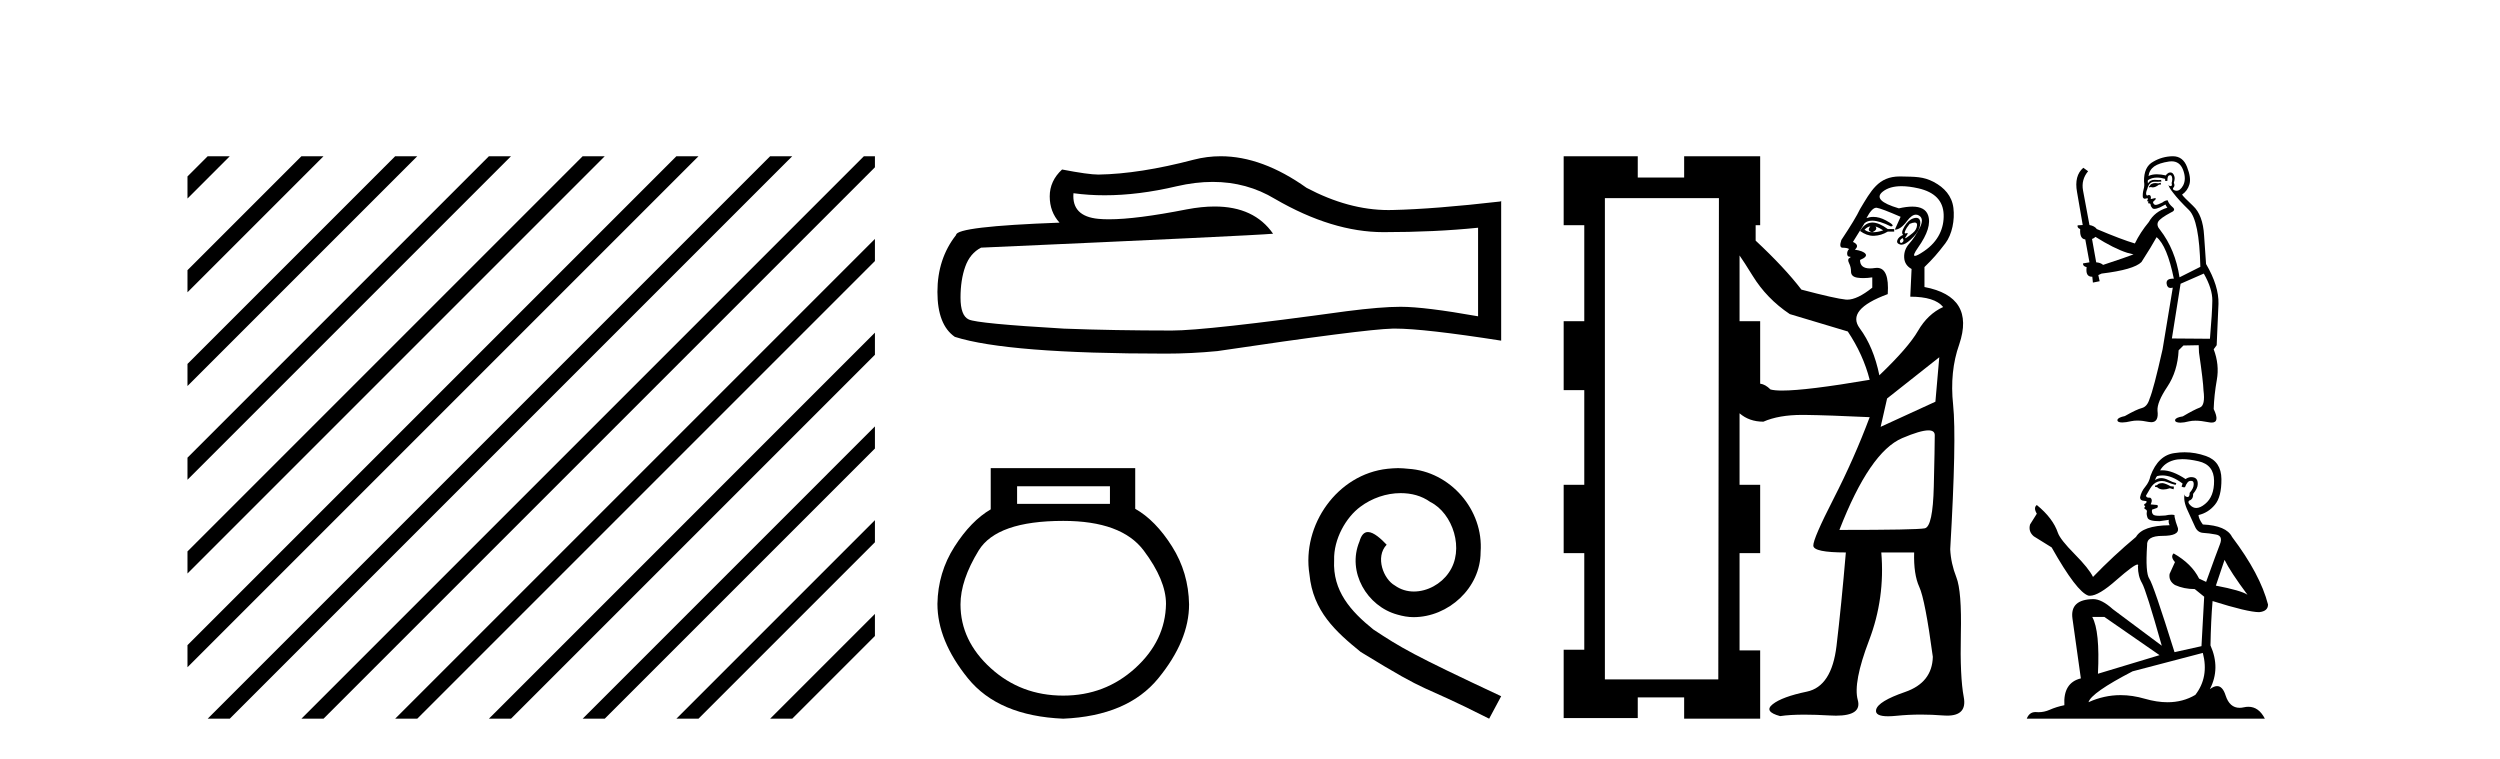
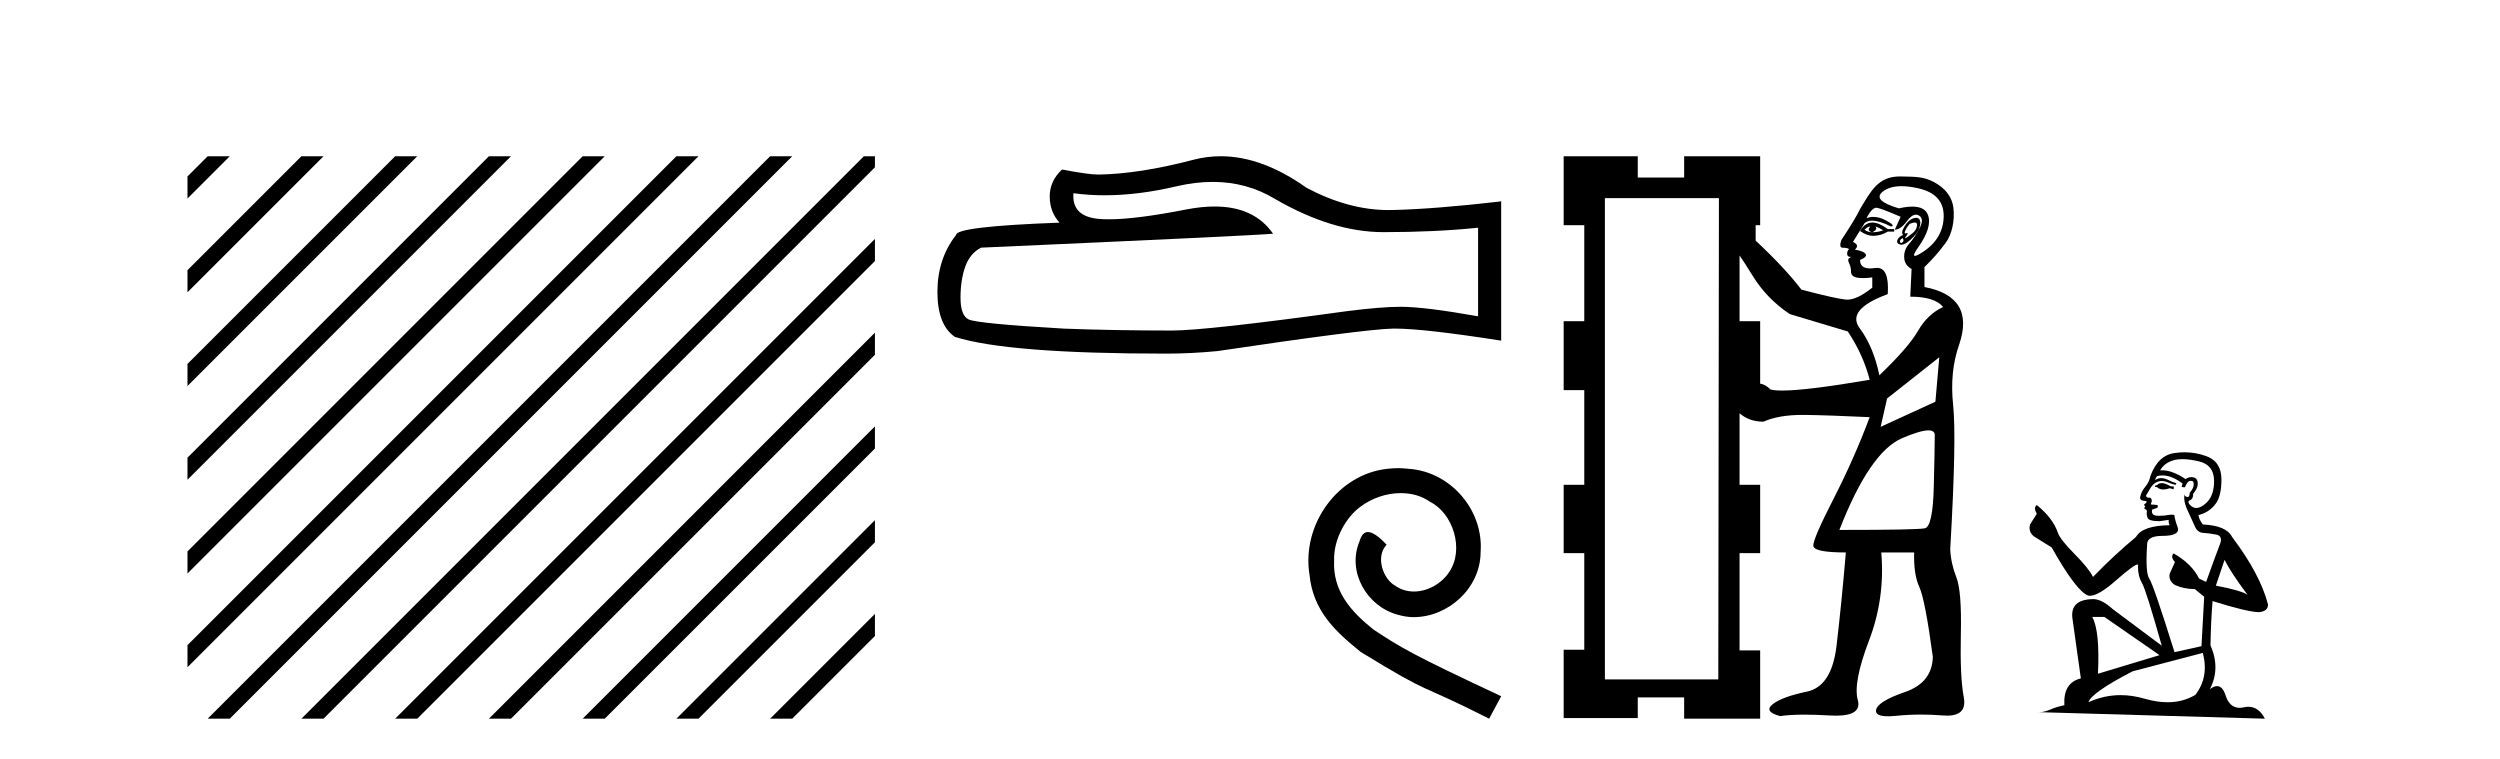
<svg xmlns="http://www.w3.org/2000/svg" width="135.0" height="41.0">
  <path d="M 11.215 8.437 L 10.124 9.528 L 10.124 10.721 L 12.11 8.735 L 12.408 8.437 ZM 16.277 8.437 L 10.124 14.59 L 10.124 14.59 L 10.124 15.783 L 17.172 8.735 L 17.47 8.437 ZM 21.339 8.437 L 10.124 19.652 L 10.124 19.652 L 10.124 20.845 L 10.124 20.845 L 22.234 8.735 L 22.532 8.437 ZM 26.401 8.437 L 10.124 24.714 L 10.124 24.714 L 10.124 25.907 L 10.124 25.907 L 27.296 8.735 L 27.594 8.437 ZM 31.463 8.437 L 10.124 29.776 L 10.124 29.776 L 10.124 30.969 L 10.124 30.969 L 32.358 8.735 L 32.656 8.437 ZM 36.525 8.437 L 10.124 34.838 L 10.124 34.838 L 10.124 36.031 L 10.124 36.031 L 37.42 8.735 L 37.719 8.437 ZM 41.587 8.437 L 11.513 38.511 L 11.513 38.511 L 11.215 38.809 L 12.408 38.809 L 42.482 8.735 L 42.781 8.437 ZM 46.65 8.437 L 16.575 38.511 L 16.575 38.511 L 16.277 38.809 L 17.47 38.809 L 47.246 9.033 L 47.246 8.437 ZM 47.246 12.902 L 21.637 38.511 L 21.637 38.511 L 21.339 38.809 L 22.532 38.809 L 47.246 14.095 L 47.246 12.902 ZM 47.246 17.964 L 26.7 38.511 L 26.7 38.511 L 26.401 38.809 L 27.594 38.809 L 47.246 19.158 L 47.246 17.964 ZM 47.246 23.026 L 31.762 38.511 L 31.463 38.809 L 32.656 38.809 L 47.246 24.22 L 47.246 23.026 ZM 47.246 28.089 L 36.824 38.511 L 36.525 38.809 L 37.719 38.809 L 47.246 29.282 L 47.246 29.282 L 47.246 28.089 ZM 47.246 33.151 L 41.886 38.511 L 41.587 38.809 L 42.781 38.809 L 47.246 34.344 L 47.246 33.151 Z" style="fill:#000000;stroke:none" />
  <path d="M 65.485 9.823 Q 67.329 9.823 68.849 10.742 Q 71.941 12.536 74.708 12.536 Q 77.493 12.536 79.816 12.297 L 79.816 17.08 Q 76.929 16.567 75.648 16.567 L 75.613 16.567 Q 74.571 16.567 72.709 16.806 Q 65.142 17.849 63.279 17.849 Q 60.187 17.849 57.454 17.746 Q 52.773 17.473 52.312 17.251 Q 51.868 17.046 51.868 16.072 Q 51.868 15.115 52.124 14.398 Q 52.38 13.68 52.978 13.373 Q 67.602 12.724 68.746 12.621 Q 67.727 11.151 65.589 11.151 Q 64.894 11.151 64.082 11.306 Q 61.359 11.842 59.882 11.842 Q 59.572 11.842 59.316 11.818 Q 57.864 11.682 57.967 10.434 L 57.967 10.434 Q 58.782 10.545 59.651 10.545 Q 61.476 10.545 63.536 10.059 Q 64.552 9.823 65.485 9.823 ZM 65.92 8.437 Q 65.18 8.437 64.458 8.624 Q 61.537 9.392 59.316 9.427 Q 58.77 9.427 57.352 9.153 Q 56.685 9.768 56.685 10.605 Q 56.685 11.442 57.215 12.023 Q 51.629 12.228 51.629 12.689 Q 50.621 13.971 50.621 15.764 Q 50.621 17.541 51.56 18.19 Q 54.396 19.096 62.955 19.096 Q 64.322 19.096 65.739 18.959 Q 73.666 17.78 75.186 17.746 Q 75.258 17.744 75.336 17.744 Q 76.898 17.744 81.063 18.395 L 81.063 10.844 L 81.029 10.879 Q 77.458 11.289 75.204 11.34 Q 75.088 11.343 74.972 11.343 Q 72.826 11.343 70.557 10.144 Q 68.156 8.437 65.92 8.437 Z" style="fill:#000000;stroke:none" />
-   <path d="M 59.937 26.259 L 59.937 27.208 L 54.923 27.208 L 54.923 26.259 ZM 57.415 28.128 Q 60.561 28.128 61.762 29.73 Q 62.964 31.332 62.964 32.608 Q 62.934 34.596 61.302 36.08 Q 59.67 37.563 57.415 37.563 Q 55.131 37.563 53.499 36.08 Q 51.867 34.596 51.867 32.638 Q 51.867 31.332 52.846 29.73 Q 53.825 28.128 57.415 28.128 ZM 53.499 25.279 L 53.499 27.505 Q 52.431 28.128 51.541 29.522 Q 50.651 30.917 50.621 32.608 Q 50.621 34.596 52.268 36.629 Q 53.914 38.661 57.415 38.809 Q 60.887 38.661 62.548 36.629 Q 64.21 34.596 64.21 32.638 Q 64.18 30.917 63.29 29.508 Q 62.4 28.098 61.302 27.475 L 61.302 25.279 Z" style="fill:#000000;stroke:none" />
  <path d="M 75.494 25.279 C 75.306 25.279 75.118 25.297 74.93 25.314 C 72.214 25.604 70.284 28.354 70.711 31.019 C 70.899 33.001 72.129 34.111 73.478 35.205 C 77.493 37.665 76.365 36.759 80.414 38.809 L 81.063 37.596 C 76.246 35.341 75.665 34.983 74.161 33.992 C 72.931 33.001 71.958 31.908 72.043 30.251 C 72.009 29.106 72.692 27.927 73.461 27.364 C 74.076 26.902 74.862 26.629 75.631 26.629 C 76.211 26.629 76.758 26.766 77.236 27.107 C 78.449 27.705 79.116 29.687 78.227 30.934 C 77.817 31.532 77.083 31.942 76.348 31.942 C 75.989 31.942 75.631 31.839 75.323 31.617 C 74.708 31.276 74.247 30.08 74.879 29.414 C 74.589 29.106 74.179 28.73 73.871 28.73 C 73.666 28.73 73.512 28.884 73.41 29.243 C 72.726 30.883 73.82 32.745 75.46 33.189 C 75.75 33.274 76.041 33.326 76.331 33.326 C 78.21 33.326 79.953 31.754 79.953 29.807 C 80.123 27.534 78.313 25.45 76.041 25.314 C 75.87 25.297 75.682 25.279 75.494 25.279 Z" style="fill:#000000;stroke:none" />
  <path d="M 100.998 12.229 C 100.859 12.391 100.894 12.496 101.103 12.542 C 100.94 12.542 100.801 12.496 100.685 12.403 C 100.801 12.287 100.905 12.229 100.998 12.229 ZM 101.277 12.229 C 101.416 12.275 101.555 12.345 101.694 12.438 C 101.509 12.507 101.311 12.542 101.103 12.542 C 101.311 12.449 101.369 12.345 101.277 12.229 ZM 101.112 12.017 C 101.091 12.017 101.071 12.018 101.05 12.02 C 100.807 12.043 100.604 12.194 100.442 12.473 C 100.682 12.647 100.922 12.735 101.162 12.735 C 101.177 12.735 101.192 12.734 101.207 12.733 C 101.462 12.722 101.706 12.647 101.938 12.507 L 102.286 12.507 L 102.286 12.368 L 101.938 12.368 C 101.619 12.134 101.344 12.017 101.112 12.017 ZM 103.393 12.017 C 103.485 12.017 103.527 12.065 103.521 12.159 C 103.509 12.322 103.434 12.461 103.294 12.577 C 103.155 12.693 103.039 12.78 102.947 12.838 C 102.918 12.856 102.898 12.865 102.887 12.865 C 102.863 12.865 102.883 12.821 102.947 12.733 C 103.019 12.633 103.035 12.583 102.993 12.583 C 102.982 12.583 102.966 12.587 102.947 12.594 C 102.925 12.602 102.907 12.606 102.893 12.606 C 102.847 12.606 102.841 12.562 102.877 12.473 C 102.923 12.357 103.005 12.229 103.12 12.09 C 103.236 12.042 103.327 12.017 103.393 12.017 ZM 102.738 12.855 C 102.807 12.948 102.807 13.023 102.738 13.081 C 102.706 13.108 102.679 13.121 102.657 13.121 C 102.631 13.121 102.611 13.102 102.599 13.064 C 102.575 12.994 102.622 12.925 102.738 12.855 ZM 103.476 11.763 C 103.429 11.763 103.374 11.773 103.312 11.794 C 103.138 11.852 102.981 11.997 102.842 12.229 C 102.703 12.461 102.68 12.612 102.773 12.681 C 102.61 12.751 102.506 12.844 102.459 12.96 C 102.413 13.076 102.459 13.157 102.599 13.203 C 102.623 13.211 102.649 13.215 102.676 13.215 C 102.806 13.215 102.971 13.124 103.173 12.942 C 103.416 12.722 103.573 12.513 103.642 12.316 C 103.712 12.119 103.718 11.968 103.66 11.864 C 103.622 11.797 103.561 11.763 103.476 11.763 ZM 102.68 10.054 C 102.949 10.054 103.255 10.093 103.597 10.171 C 104.475 10.373 104.928 10.841 104.957 11.575 C 104.986 12.309 104.679 13.034 103.899 13.562 C 103.641 13.737 103.481 13.819 103.407 13.819 C 103.304 13.819 103.371 13.657 103.575 13.368 C 104.087 12.643 104.273 12.065 104.115 11.618 C 104.006 11.311 103.722 11.157 103.265 11.157 C 103.058 11.157 102.816 11.188 102.538 11.251 C 101.559 10.963 101.271 10.661 101.674 10.344 C 101.921 10.15 102.256 10.054 102.68 10.054 ZM 101.319 11.218 C 101.328 11.218 101.337 11.219 101.346 11.22 C 101.509 11.243 101.938 11.406 102.633 11.707 L 102.32 12.403 C 102.529 12.403 102.749 12.246 102.981 11.933 C 103.151 11.705 103.311 11.591 103.461 11.591 C 103.517 11.591 103.572 11.606 103.625 11.638 C 103.822 11.754 103.834 11.98 103.66 12.316 C 103.486 12.652 103.3 12.931 103.103 13.151 C 102.906 13.371 102.813 13.621 102.825 13.899 C 102.836 14.177 102.97 14.386 103.225 14.525 L 103.155 16.021 C 104.037 16.021 104.628 16.207 104.93 16.578 C 104.373 16.833 103.921 17.262 103.573 17.865 C 103.225 18.468 102.529 19.268 101.485 20.266 C 101.277 19.245 100.923 18.399 100.424 17.726 C 99.926 17.053 100.43 16.439 101.938 15.882 C 102.002 14.937 101.808 14.464 101.355 14.464 C 101.319 14.464 101.281 14.467 101.242 14.473 C 101.146 14.488 101.059 14.495 100.98 14.495 C 100.621 14.495 100.442 14.343 100.442 14.038 C 100.72 13.922 100.818 13.812 100.737 13.708 C 100.656 13.603 100.465 13.528 100.163 13.482 C 100.349 13.319 100.314 13.18 100.059 13.064 L 100.685 12.055 C 100.787 11.962 100.924 11.916 101.097 11.916 C 101.356 11.916 101.694 12.02 102.112 12.229 C 102.297 12.206 102.204 12.096 101.833 11.899 C 101.6 11.774 101.375 11.712 101.16 11.712 C 101.033 11.712 100.91 11.734 100.789 11.777 C 100.987 11.404 101.163 11.218 101.319 11.218 ZM 93.936 13.795 C 94.098 14.027 94.33 14.386 94.631 14.873 C 95.142 15.708 95.814 16.404 96.649 16.961 L 99.781 17.9 C 100.337 18.735 100.732 19.605 100.963 20.509 C 98.694 20.896 97.118 21.09 96.236 21.09 C 95.956 21.09 95.746 21.07 95.606 21.031 C 95.42 20.846 95.235 20.741 95.049 20.718 L 95.049 17.343 L 93.936 17.343 L 93.936 13.795 ZM 104.721 19.292 L 104.512 21.692 L 101.555 23.049 L 101.903 21.518 L 104.721 19.292 ZM 104.135 23.24 C 104.363 23.24 104.477 23.327 104.477 23.501 C 104.477 23.896 104.46 24.818 104.425 26.267 C 104.39 27.717 104.228 28.471 103.938 28.529 C 103.648 28.587 102.112 28.616 99.328 28.616 C 100.418 25.809 101.549 24.157 102.72 23.658 C 103.374 23.379 103.846 23.24 104.135 23.24 ZM 92.822 10.698 L 92.788 36.687 L 86.664 36.687 L 86.664 10.698 ZM 84.438 8.437 L 84.438 12.159 L 85.551 12.159 L 85.551 17.343 L 84.438 17.343 L 84.438 21.066 L 85.551 21.066 L 85.551 26.18 L 84.438 26.18 L 84.438 29.868 L 85.551 29.868 L 85.551 35.087 L 84.438 35.087 L 84.438 38.775 L 88.439 38.775 L 88.439 37.661 L 90.944 37.661 L 90.944 38.809 L 95.049 38.809 L 95.049 35.121 L 93.936 35.121 L 93.936 29.868 L 95.049 29.868 L 95.049 26.18 L 93.936 26.18 L 93.936 22.318 C 94.284 22.62 94.713 22.771 95.223 22.771 C 95.778 22.527 96.475 22.405 97.317 22.405 C 97.355 22.405 97.393 22.405 97.432 22.405 C 98.325 22.417 99.502 22.458 100.963 22.527 C 100.407 24.012 99.757 25.479 99.015 26.928 C 98.273 28.378 97.908 29.224 97.919 29.468 C 97.931 29.711 98.516 29.833 99.676 29.833 C 99.514 31.735 99.346 33.417 99.172 34.878 C 98.998 36.339 98.464 37.163 97.571 37.348 C 96.678 37.534 96.064 37.76 95.727 38.027 C 95.391 38.293 95.524 38.508 96.128 38.67 C 96.472 38.617 96.911 38.591 97.445 38.591 C 97.846 38.591 98.299 38.606 98.806 38.635 C 98.925 38.642 99.036 38.646 99.141 38.646 C 100.083 38.646 100.476 38.364 100.32 37.8 C 100.146 37.174 100.349 36.101 100.929 34.582 C 101.509 33.063 101.729 31.48 101.59 29.833 L 103.364 29.833 C 103.341 30.622 103.434 31.242 103.642 31.695 C 103.851 32.147 104.095 33.405 104.373 35.469 C 104.35 36.397 103.851 37.029 102.877 37.366 C 101.903 37.702 101.381 38.021 101.311 38.322 C 101.257 38.56 101.472 38.679 101.957 38.679 C 102.087 38.679 102.238 38.67 102.407 38.653 C 102.838 38.609 103.281 38.587 103.735 38.587 C 104.125 38.587 104.523 38.603 104.93 38.635 C 105.006 38.641 105.079 38.644 105.148 38.644 C 105.872 38.644 106.17 38.311 106.043 37.644 C 105.904 36.913 105.852 35.777 105.886 34.234 C 105.921 32.692 105.84 31.671 105.643 31.173 C 105.446 30.674 105.336 30.17 105.312 29.659 C 105.544 25.67 105.596 23.072 105.469 21.866 C 105.341 20.66 105.451 19.57 105.799 18.596 C 106.379 16.879 105.753 15.847 103.921 15.499 L 103.921 14.421 C 104.386 13.967 104.621 13.699 105.049 13.139 C 105.415 12.66 105.565 11.876 105.484 11.227 C 105.403 10.577 104.993 10.13 104.425 9.828 C 103.857 9.527 103.412 9.547 102.657 9.529 C 102.634 9.528 102.612 9.528 102.591 9.528 C 101.421 9.528 101.034 10.311 100.442 11.29 C 100.279 11.638 99.943 12.194 99.433 12.96 C 99.34 13.238 99.363 13.377 99.502 13.377 C 99.665 13.377 99.781 13.4 99.85 13.447 C 99.781 13.516 99.746 13.597 99.746 13.69 C 99.746 13.806 99.792 13.864 99.885 13.864 C 99.955 13.864 99.949 13.887 99.868 13.934 C 99.786 13.98 99.781 14.073 99.85 14.212 C 99.92 14.351 99.955 14.502 99.955 14.664 C 99.955 14.85 100.07 14.96 100.302 14.995 C 100.402 15.01 100.508 15.017 100.62 15.017 C 100.769 15.017 100.93 15.004 101.103 14.978 L 101.103 15.534 C 100.563 15.966 100.114 16.181 99.755 16.181 C 99.728 16.181 99.702 16.18 99.676 16.178 C 99.305 16.143 98.505 15.963 97.276 15.639 C 96.673 14.85 95.849 13.969 94.805 12.994 L 94.805 12.159 L 95.049 12.159 L 95.049 8.437 L 90.944 8.437 L 90.944 9.585 L 88.439 9.585 L 88.439 8.437 Z" style="fill:#000000;stroke:none" />
-   <path d="M 116.675 9.869 L 116.553 9.902 Q 116.468 9.886 116.396 9.886 Q 116.323 9.886 116.262 9.902 Q 116.141 9.942 116.116 9.991 Q 116.092 10.039 116.036 10.08 L 116.076 10.128 L 116.141 10.096 Q 116.192 10.119 116.249 10.119 Q 116.393 10.119 116.578 9.975 L 116.699 9.958 L 116.675 9.869 ZM 117.266 8.711 Q 117.703 8.711 117.88 9.157 Q 118.075 9.659 117.889 10.015 Q 117.733 10.3 117.536 10.3 Q 117.487 10.3 117.435 10.282 Q 117.298 10.234 117.355 10.145 Q 117.468 10.039 117.387 9.869 Q 117.468 9.611 117.403 9.489 Q 117.338 9.312 117.204 9.312 Q 117.154 9.312 117.096 9.335 Q 116.99 9.4 116.958 9.473 Q 116.687 9.411 116.47 9.411 Q 116.203 9.411 116.019 9.505 Q 116.06 9.182 116.327 8.987 Q 116.594 8.801 117.136 8.72 Q 117.204 8.711 117.266 8.711 ZM 113.155 12.791 Q 114.158 13.422 114.862 13.648 L 115.21 13.737 Q 114.862 13.875 113.568 14.304 Q 113.43 14.182 113.195 14.166 L 112.969 12.904 Q 113.074 12.872 113.155 12.791 ZM 117.19 9.459 Q 117.259 9.459 117.282 9.546 Q 117.33 9.683 117.266 9.886 Q 117.314 10.039 117.225 10.047 Q 117.21 10.05 117.197 10.05 Q 117.125 10.05 117.112 9.975 L 117.112 9.975 Q 117.071 10.064 117.363 10.428 Q 117.646 10.8 118.204 11.342 Q 118.762 11.892 118.819 14.409 L 117.694 14.975 Q 117.468 13.478 116.642 12.41 Q 116.44 12.184 116.537 11.981 Q 116.642 11.787 117.233 11.472 Q 117.524 11.35 117.314 11.18 Q 117.112 11.01 117.055 10.816 Q 116.918 10.816 116.764 10.938 Q 116.51 11.065 116.405 11.065 Q 116.383 11.065 116.367 11.059 Q 116.278 11.027 116.262 10.905 L 116.384 10.784 Q 116.44 10.735 116.384 10.695 L 116.141 10.751 Q 116.181 10.541 116.036 10.525 Q 115.985 10.558 115.952 10.558 Q 115.911 10.558 115.898 10.509 Q 115.866 10.404 115.955 10.201 Q 116.003 10.007 116.108 9.902 Q 116.206 9.812 116.358 9.812 Q 116.37 9.812 116.384 9.813 Q 116.44 9.816 116.496 9.816 Q 116.607 9.816 116.715 9.805 L 116.699 9.716 Q 116.638 9.724 116.568 9.724 Q 116.497 9.724 116.416 9.716 Q 116.378 9.712 116.343 9.712 Q 116.107 9.712 115.987 9.902 Q 115.971 9.78 115.987 9.732 Q 116.192 9.589 116.478 9.589 Q 116.678 9.589 116.918 9.659 L 116.918 9.764 Q 116.954 9.772 116.984 9.772 Q 117.015 9.772 117.039 9.764 Q 117.039 9.505 117.128 9.473 Q 117.163 9.459 117.19 9.459 ZM 119.005 14.773 Q 119.475 15.598 119.466 16.238 Q 119.458 16.877 119.337 18.293 L 117.282 18.277 L 117.751 15.323 L 119.005 14.773 ZM 117.336 8.437 Q 117.321 8.437 117.306 8.437 Q 116.748 8.453 116.278 8.729 Q 115.76 9.004 115.777 9.805 Q 115.817 10.023 115.752 10.234 Q 115.696 10.436 115.712 10.646 Q 115.747 10.733 115.823 10.733 Q 115.853 10.733 115.89 10.719 Q 115.928 10.703 115.95 10.703 Q 116.005 10.703 115.971 10.8 Q 115.938 10.816 115.955 10.857 Q 115.965 10.878 115.991 10.878 Q 116.003 10.878 116.019 10.873 L 116.019 10.873 Q 115.974 10.987 116.042 10.987 Q 116.047 10.987 116.052 10.986 Q 116.058 10.985 116.064 10.985 Q 116.125 10.985 116.133 11.059 Q 116.141 11.148 116.23 11.245 Q 116.265 11.28 116.336 11.28 Q 116.446 11.28 116.642 11.197 L 116.934 11.043 Q 116.958 11.116 117.039 11.213 Q 116.351 11.423 116.036 11.99 Q 115.574 12.548 115.283 13.147 Q 114.587 12.944 113.228 12.37 Q 113.106 12.2 112.831 12.151 L 112.483 10.282 Q 112.378 9.7 112.758 9.246 L 112.499 9.06 Q 111.998 9.489 112.16 10.371 L 112.467 12.151 L 112.192 12.168 Q 112.16 12.305 112.33 12.37 Q 112.297 12.904 112.605 12.928 L 112.831 14.166 Q 112.653 14.199 112.483 14.223 Q 112.467 14.377 112.678 14.425 Q 112.607 14.943 112.963 14.943 Q 112.974 14.943 112.985 14.943 L 113.017 15.259 L 113.381 15.186 L 113.309 14.854 Q 113.398 14.805 113.487 14.773 Q 115.226 14.563 115.639 14.15 Q 116.197 13.284 116.456 12.807 Q 117.023 13.268 117.387 15.048 Q 117.364 15.047 117.343 15.047 Q 116.96 15.047 116.998 15.323 Q 117.03 15.551 117.215 15.551 Q 117.267 15.551 117.33 15.534 L 117.33 15.534 L 116.78 18.859 Q 116.295 21.02 116.076 21.538 Q 115.955 21.95 115.671 22.031 Q 115.38 22.104 114.741 22.468 Q 114.385 22.541 114.344 22.663 Q 114.312 22.784 114.514 22.808 Q 114.556 22.813 114.606 22.813 Q 114.79 22.813 115.089 22.743 Q 115.241 22.711 115.422 22.711 Q 115.692 22.711 116.027 22.784 Q 116.104 22.799 116.169 22.799 Q 116.582 22.799 116.505 22.177 Q 116.473 21.724 117.031 20.89 Q 117.589 20.057 117.646 18.916 L 117.905 18.657 L 118.73 18.641 L 118.746 19.037 Q 118.973 20.591 118.989 21.085 Q 119.094 21.886 118.795 22.007 Q 118.487 22.12 117.872 22.484 Q 117.508 22.541 117.46 22.663 Q 117.419 22.784 117.63 22.816 Q 117.68 22.824 117.742 22.824 Q 117.927 22.824 118.212 22.752 Q 118.362 22.717 118.556 22.717 Q 118.856 22.717 119.264 22.8 Q 119.359 22.819 119.433 22.819 Q 119.888 22.819 119.539 22.088 Q 119.564 21.327 119.709 20.51 Q 119.855 19.693 119.539 18.859 L 119.701 18.641 L 119.798 16.408 Q 119.823 15.445 119.127 14.255 Q 119.094 13.818 119.021 12.718 Q 118.957 11.609 118.423 11.116 Q 117.889 10.614 117.832 10.509 Q 118.131 10.298 118.228 9.958 Q 118.334 9.611 118.099 9.012 Q 117.878 8.437 117.336 8.437 Z" style="fill:#000000;stroke:none" />
-   <path d="M 116.793 26.089 Q 116.59 26.089 116.526 26.154 Q 116.469 26.219 116.372 26.219 L 116.372 26.291 L 116.485 26.308 Q 116.611 26.433 116.819 26.433 Q 116.973 26.433 117.173 26.364 L 117.375 26.421 L 117.391 26.275 L 117.213 26.259 Q 116.954 26.113 116.793 26.089 ZM 117.853 24.794 Q 118.226 24.794 118.718 24.908 Q 119.552 25.094 119.56 25.96 Q 119.568 26.817 119.075 27.214 Q 118.814 27.431 118.599 27.431 Q 118.415 27.431 118.265 27.271 Q 118.12 27.125 118.209 27.036 Q 118.443 26.963 118.427 26.672 Q 118.678 26.364 118.678 26.146 Q 118.694 25.765 118.328 25.765 Q 118.313 25.765 118.298 25.765 Q 118.136 25.782 118.023 25.871 Q 117.307 25.396 116.762 25.396 Q 116.704 25.396 116.647 25.401 L 116.647 25.401 Q 116.882 24.989 117.383 24.851 Q 117.588 24.794 117.853 24.794 ZM 120.126 30.232 Q 120.442 30.879 121.364 32.117 Q 121.017 31.883 119.657 31.624 L 120.126 30.232 ZM 116.771 25.673 Q 117.282 25.673 117.861 26.113 L 117.804 26.275 Q 117.872 26.315 117.936 26.315 Q 117.964 26.315 117.99 26.308 Q 118.12 25.968 118.282 25.968 Q 118.301 25.965 118.318 25.965 Q 118.474 25.965 118.46 26.162 Q 118.46 26.364 118.241 26.615 Q 118.241 26.839 118.132 26.839 Q 118.115 26.839 118.095 26.834 Q 117.95 26.801 117.974 26.672 L 117.974 26.672 Q 117.877 27.036 118.144 27.594 Q 118.403 28.161 118.54 28.46 Q 118.678 28.759 118.977 28.776 Q 119.277 28.792 119.665 28.865 Q 120.054 28.937 119.876 29.391 Q 119.698 29.844 119.131 31.422 L 118.751 31.244 Q 118.354 30.442 117.375 29.884 L 117.375 29.884 Q 117.189 30.062 117.448 30.353 L 117.157 30.993 Q 117.1 31.373 117.448 31.591 Q 117.934 31.81 118.516 31.81 L 119.026 32.223 L 118.88 34.893 L 117.424 35.217 Q 116.283 31.567 116.064 31.252 Q 115.846 30.936 115.943 29.447 Q 115.903 28.937 116.776 28.937 Q 117.683 28.937 117.61 28.525 L 117.497 28.193 Q 117.408 27.885 117.424 27.813 Q 117.353 27.793 117.258 27.793 Q 117.116 27.793 116.922 27.837 Q 116.739 27.853 116.606 27.853 Q 116.34 27.853 116.275 27.788 Q 116.178 27.691 116.21 27.521 L 116.469 27.432 Q 116.558 27.384 116.501 27.271 L 116.137 27.238 Q 116.267 26.963 116.105 26.874 Q 116.081 26.876 116.059 26.876 Q 115.886 26.876 115.886 26.761 Q 115.943 26.656 116.113 26.372 Q 116.283 26.089 116.526 26.008 Q 116.635 25.973 116.742 25.973 Q 116.882 25.973 117.019 26.032 Q 117.262 26.13 117.48 26.186 L 117.521 26.089 Q 117.319 26.041 117.1 25.927 Q 116.89 25.818 116.708 25.818 Q 116.526 25.818 116.372 25.927 Q 116.412 25.782 116.485 25.709 Q 116.625 25.673 116.771 25.673 ZM 113.637 33.315 L 116.615 35.378 L 113.289 36.382 Q 113.402 34.076 112.981 33.315 ZM 118.953 35.257 Q 119.293 36.56 118.549 37.523 Q 117.882 37.921 117.047 37.921 Q 116.474 37.921 115.822 37.733 Q 115.153 37.537 114.513 37.537 Q 113.618 37.537 112.779 37.919 Q 112.925 37.409 115.158 36.252 L 118.953 35.257 ZM 117.969 24.423 Q 117.71 24.423 117.448 24.463 Q 116.542 24.568 116.121 25.709 Q 116.064 26.016 115.846 26.283 Q 115.627 26.542 115.563 26.858 Q 115.563 27.036 115.789 27.044 Q 116.016 27.052 115.846 27.198 Q 115.773 27.214 115.789 27.271 Q 115.797 27.327 115.846 27.343 Q 115.741 27.457 115.846 27.497 Q 115.959 27.546 115.927 27.659 Q 115.903 27.78 115.967 27.958 Q 116.032 28.144 116.615 28.144 L 117.116 28.072 L 117.116 28.072 Q 117.084 28.193 117.157 28.363 Q 115.7 28.379 115.344 28.994 Q 114.122 30.014 113.022 31.155 Q 112.803 30.701 112.027 29.917 Q 111.258 29.14 111.128 28.776 Q 110.861 27.983 109.988 27.271 Q 109.793 27.416 109.988 27.74 L 109.623 28.322 Q 109.518 28.703 109.826 28.962 Q 110.295 29.245 110.789 29.56 Q 112.148 31.972 112.779 32.166 Q 112.814 32.171 112.852 32.171 Q 113.332 32.171 114.292 31.316 Q 115.244 30.485 115.421 30.485 Q 115.483 30.485 115.449 30.588 Q 115.449 31.114 115.668 31.486 Q 115.886 31.859 116.736 34.869 L 114.09 32.894 Q 113.491 32.352 113.038 32.352 Q 111.768 32.368 111.913 33.404 L 112.366 36.633 Q 111.404 36.867 111.476 38.081 Q 111.039 38.17 110.675 38.332 Q 110.381 38.459 110.082 38.459 Q 110.018 38.459 109.955 38.453 Q 109.933 38.452 109.912 38.452 Q 109.582 38.452 109.445 38.809 L 122.303 38.809 Q 121.975 38.166 121.414 38.166 Q 121.297 38.166 121.17 38.194 Q 121.048 38.222 120.939 38.222 Q 120.399 38.222 120.183 37.555 Q 120.023 37.05 119.723 37.05 Q 119.551 37.05 119.333 37.215 Q 119.916 36.091 119.366 34.852 Q 119.39 33.509 119.479 32.457 Q 121.381 33.056 121.996 33.056 Q 122.473 33.008 122.473 32.643 Q 122.052 31.009 120.531 28.994 Q 120.224 28.379 118.953 28.322 Q 118.735 28.031 118.718 27.813 Q 119.244 27.691 119.6 27.262 Q 119.965 26.834 119.957 25.871 Q 119.948 24.916 119.123 24.625 Q 118.552 24.423 117.969 24.423 Z" style="fill:#000000;stroke:none" />
+   <path d="M 116.793 26.089 Q 116.59 26.089 116.526 26.154 Q 116.469 26.219 116.372 26.219 L 116.372 26.291 L 116.485 26.308 Q 116.611 26.433 116.819 26.433 Q 116.973 26.433 117.173 26.364 L 117.375 26.421 L 117.391 26.275 L 117.213 26.259 Q 116.954 26.113 116.793 26.089 ZM 117.853 24.794 Q 118.226 24.794 118.718 24.908 Q 119.552 25.094 119.56 25.96 Q 119.568 26.817 119.075 27.214 Q 118.814 27.431 118.599 27.431 Q 118.415 27.431 118.265 27.271 Q 118.12 27.125 118.209 27.036 Q 118.443 26.963 118.427 26.672 Q 118.678 26.364 118.678 26.146 Q 118.694 25.765 118.328 25.765 Q 118.313 25.765 118.298 25.765 Q 118.136 25.782 118.023 25.871 Q 117.307 25.396 116.762 25.396 Q 116.704 25.396 116.647 25.401 L 116.647 25.401 Q 116.882 24.989 117.383 24.851 Q 117.588 24.794 117.853 24.794 ZM 120.126 30.232 Q 120.442 30.879 121.364 32.117 Q 121.017 31.883 119.657 31.624 L 120.126 30.232 ZM 116.771 25.673 Q 117.282 25.673 117.861 26.113 L 117.804 26.275 Q 117.872 26.315 117.936 26.315 Q 117.964 26.315 117.99 26.308 Q 118.12 25.968 118.282 25.968 Q 118.301 25.965 118.318 25.965 Q 118.474 25.965 118.46 26.162 Q 118.46 26.364 118.241 26.615 Q 118.241 26.839 118.132 26.839 Q 118.115 26.839 118.095 26.834 Q 117.95 26.801 117.974 26.672 L 117.974 26.672 Q 117.877 27.036 118.144 27.594 Q 118.403 28.161 118.54 28.46 Q 118.678 28.759 118.977 28.776 Q 119.277 28.792 119.665 28.865 Q 120.054 28.937 119.876 29.391 Q 119.698 29.844 119.131 31.422 L 118.751 31.244 Q 118.354 30.442 117.375 29.884 L 117.375 29.884 Q 117.189 30.062 117.448 30.353 L 117.157 30.993 Q 117.1 31.373 117.448 31.591 Q 117.934 31.81 118.516 31.81 L 119.026 32.223 L 118.88 34.893 L 117.424 35.217 Q 116.283 31.567 116.064 31.252 Q 115.846 30.936 115.943 29.447 Q 115.903 28.937 116.776 28.937 Q 117.683 28.937 117.61 28.525 L 117.497 28.193 Q 117.408 27.885 117.424 27.813 Q 117.353 27.793 117.258 27.793 Q 117.116 27.793 116.922 27.837 Q 116.739 27.853 116.606 27.853 Q 116.34 27.853 116.275 27.788 Q 116.178 27.691 116.21 27.521 L 116.469 27.432 Q 116.558 27.384 116.501 27.271 L 116.137 27.238 Q 116.267 26.963 116.105 26.874 Q 116.081 26.876 116.059 26.876 Q 115.886 26.876 115.886 26.761 Q 115.943 26.656 116.113 26.372 Q 116.283 26.089 116.526 26.008 Q 116.635 25.973 116.742 25.973 Q 116.882 25.973 117.019 26.032 Q 117.262 26.13 117.48 26.186 L 117.521 26.089 Q 117.319 26.041 117.1 25.927 Q 116.89 25.818 116.708 25.818 Q 116.526 25.818 116.372 25.927 Q 116.412 25.782 116.485 25.709 Q 116.625 25.673 116.771 25.673 ZM 113.637 33.315 L 116.615 35.378 L 113.289 36.382 Q 113.402 34.076 112.981 33.315 ZM 118.953 35.257 Q 119.293 36.56 118.549 37.523 Q 117.882 37.921 117.047 37.921 Q 116.474 37.921 115.822 37.733 Q 115.153 37.537 114.513 37.537 Q 113.618 37.537 112.779 37.919 Q 112.925 37.409 115.158 36.252 L 118.953 35.257 ZM 117.969 24.423 Q 117.71 24.423 117.448 24.463 Q 116.542 24.568 116.121 25.709 Q 116.064 26.016 115.846 26.283 Q 115.627 26.542 115.563 26.858 Q 115.563 27.036 115.789 27.044 Q 116.016 27.052 115.846 27.198 Q 115.773 27.214 115.789 27.271 Q 115.797 27.327 115.846 27.343 Q 115.741 27.457 115.846 27.497 Q 115.959 27.546 115.927 27.659 Q 115.903 27.78 115.967 27.958 Q 116.032 28.144 116.615 28.144 L 117.116 28.072 L 117.116 28.072 Q 117.084 28.193 117.157 28.363 Q 115.7 28.379 115.344 28.994 Q 114.122 30.014 113.022 31.155 Q 112.803 30.701 112.027 29.917 Q 111.258 29.14 111.128 28.776 Q 110.861 27.983 109.988 27.271 Q 109.793 27.416 109.988 27.74 L 109.623 28.322 Q 109.518 28.703 109.826 28.962 Q 110.295 29.245 110.789 29.56 Q 112.148 31.972 112.779 32.166 Q 112.814 32.171 112.852 32.171 Q 113.332 32.171 114.292 31.316 Q 115.244 30.485 115.421 30.485 Q 115.483 30.485 115.449 30.588 Q 115.449 31.114 115.668 31.486 Q 115.886 31.859 116.736 34.869 L 114.09 32.894 Q 113.491 32.352 113.038 32.352 Q 111.768 32.368 111.913 33.404 L 112.366 36.633 Q 111.404 36.867 111.476 38.081 Q 111.039 38.17 110.675 38.332 Q 110.381 38.459 110.082 38.459 Q 110.018 38.459 109.955 38.453 Q 109.933 38.452 109.912 38.452 L 122.303 38.809 Q 121.975 38.166 121.414 38.166 Q 121.297 38.166 121.17 38.194 Q 121.048 38.222 120.939 38.222 Q 120.399 38.222 120.183 37.555 Q 120.023 37.05 119.723 37.05 Q 119.551 37.05 119.333 37.215 Q 119.916 36.091 119.366 34.852 Q 119.39 33.509 119.479 32.457 Q 121.381 33.056 121.996 33.056 Q 122.473 33.008 122.473 32.643 Q 122.052 31.009 120.531 28.994 Q 120.224 28.379 118.953 28.322 Q 118.735 28.031 118.718 27.813 Q 119.244 27.691 119.6 27.262 Q 119.965 26.834 119.957 25.871 Q 119.948 24.916 119.123 24.625 Q 118.552 24.423 117.969 24.423 Z" style="fill:#000000;stroke:none" />
</svg>